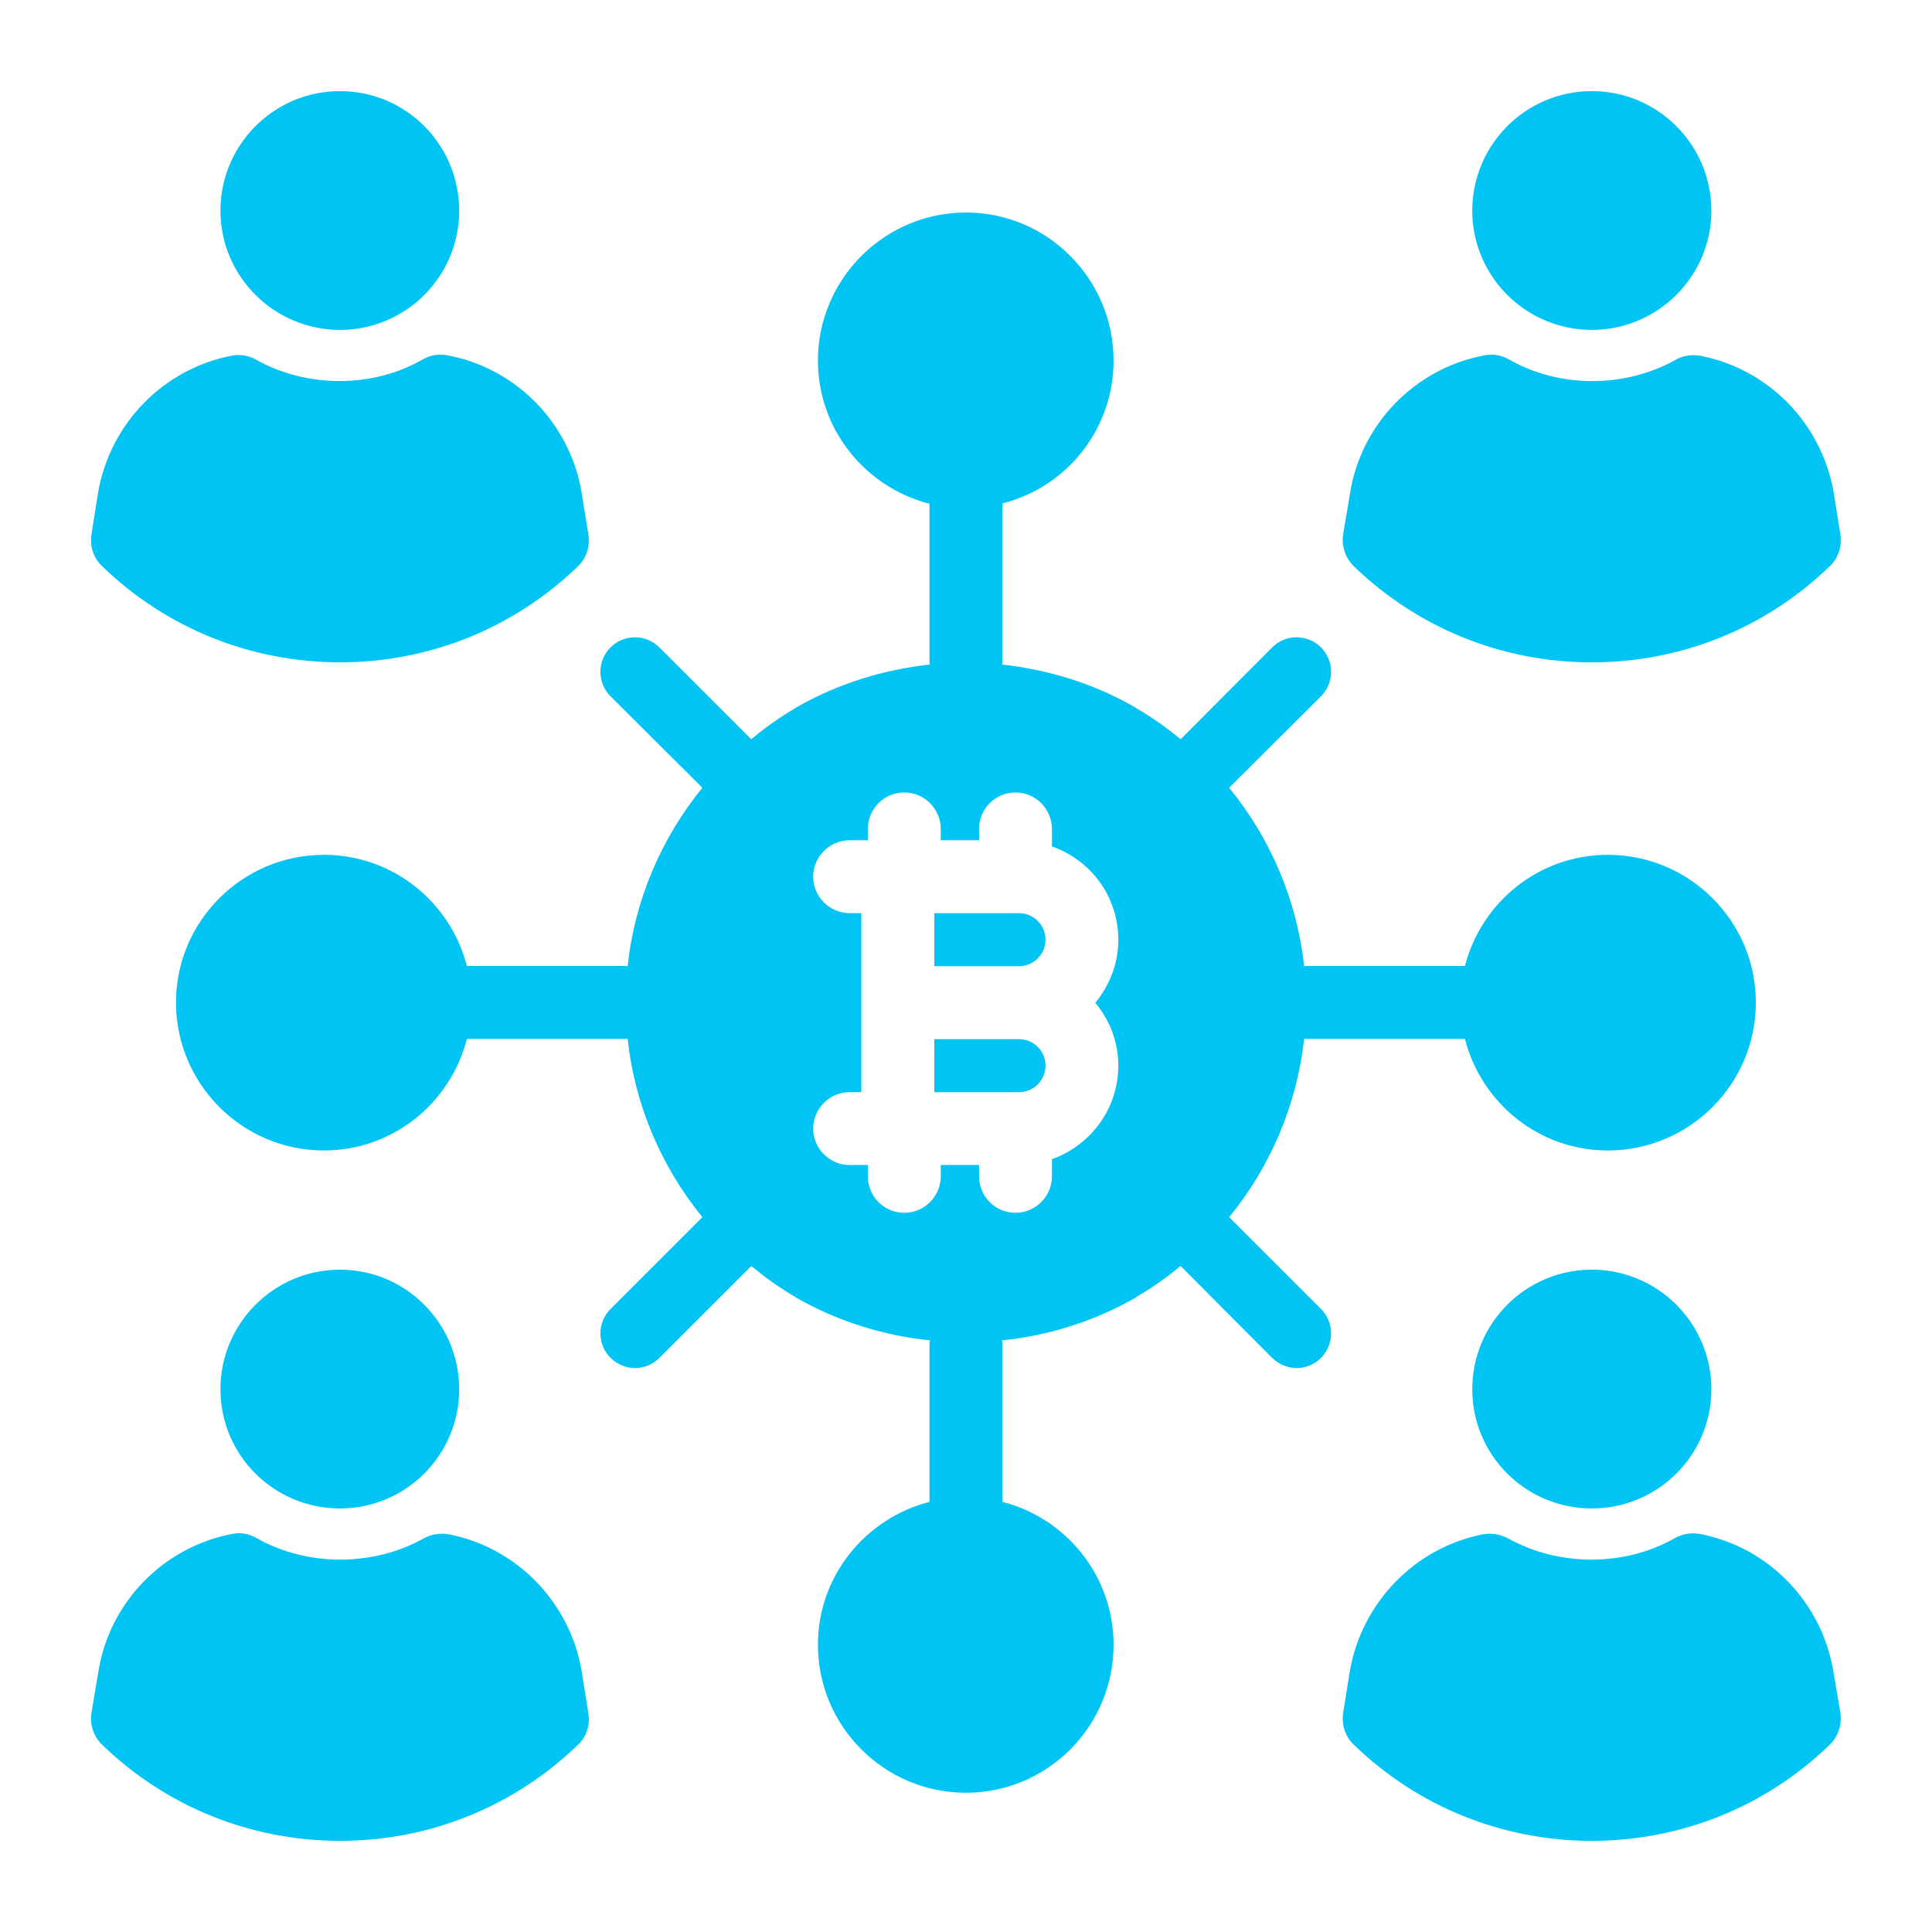
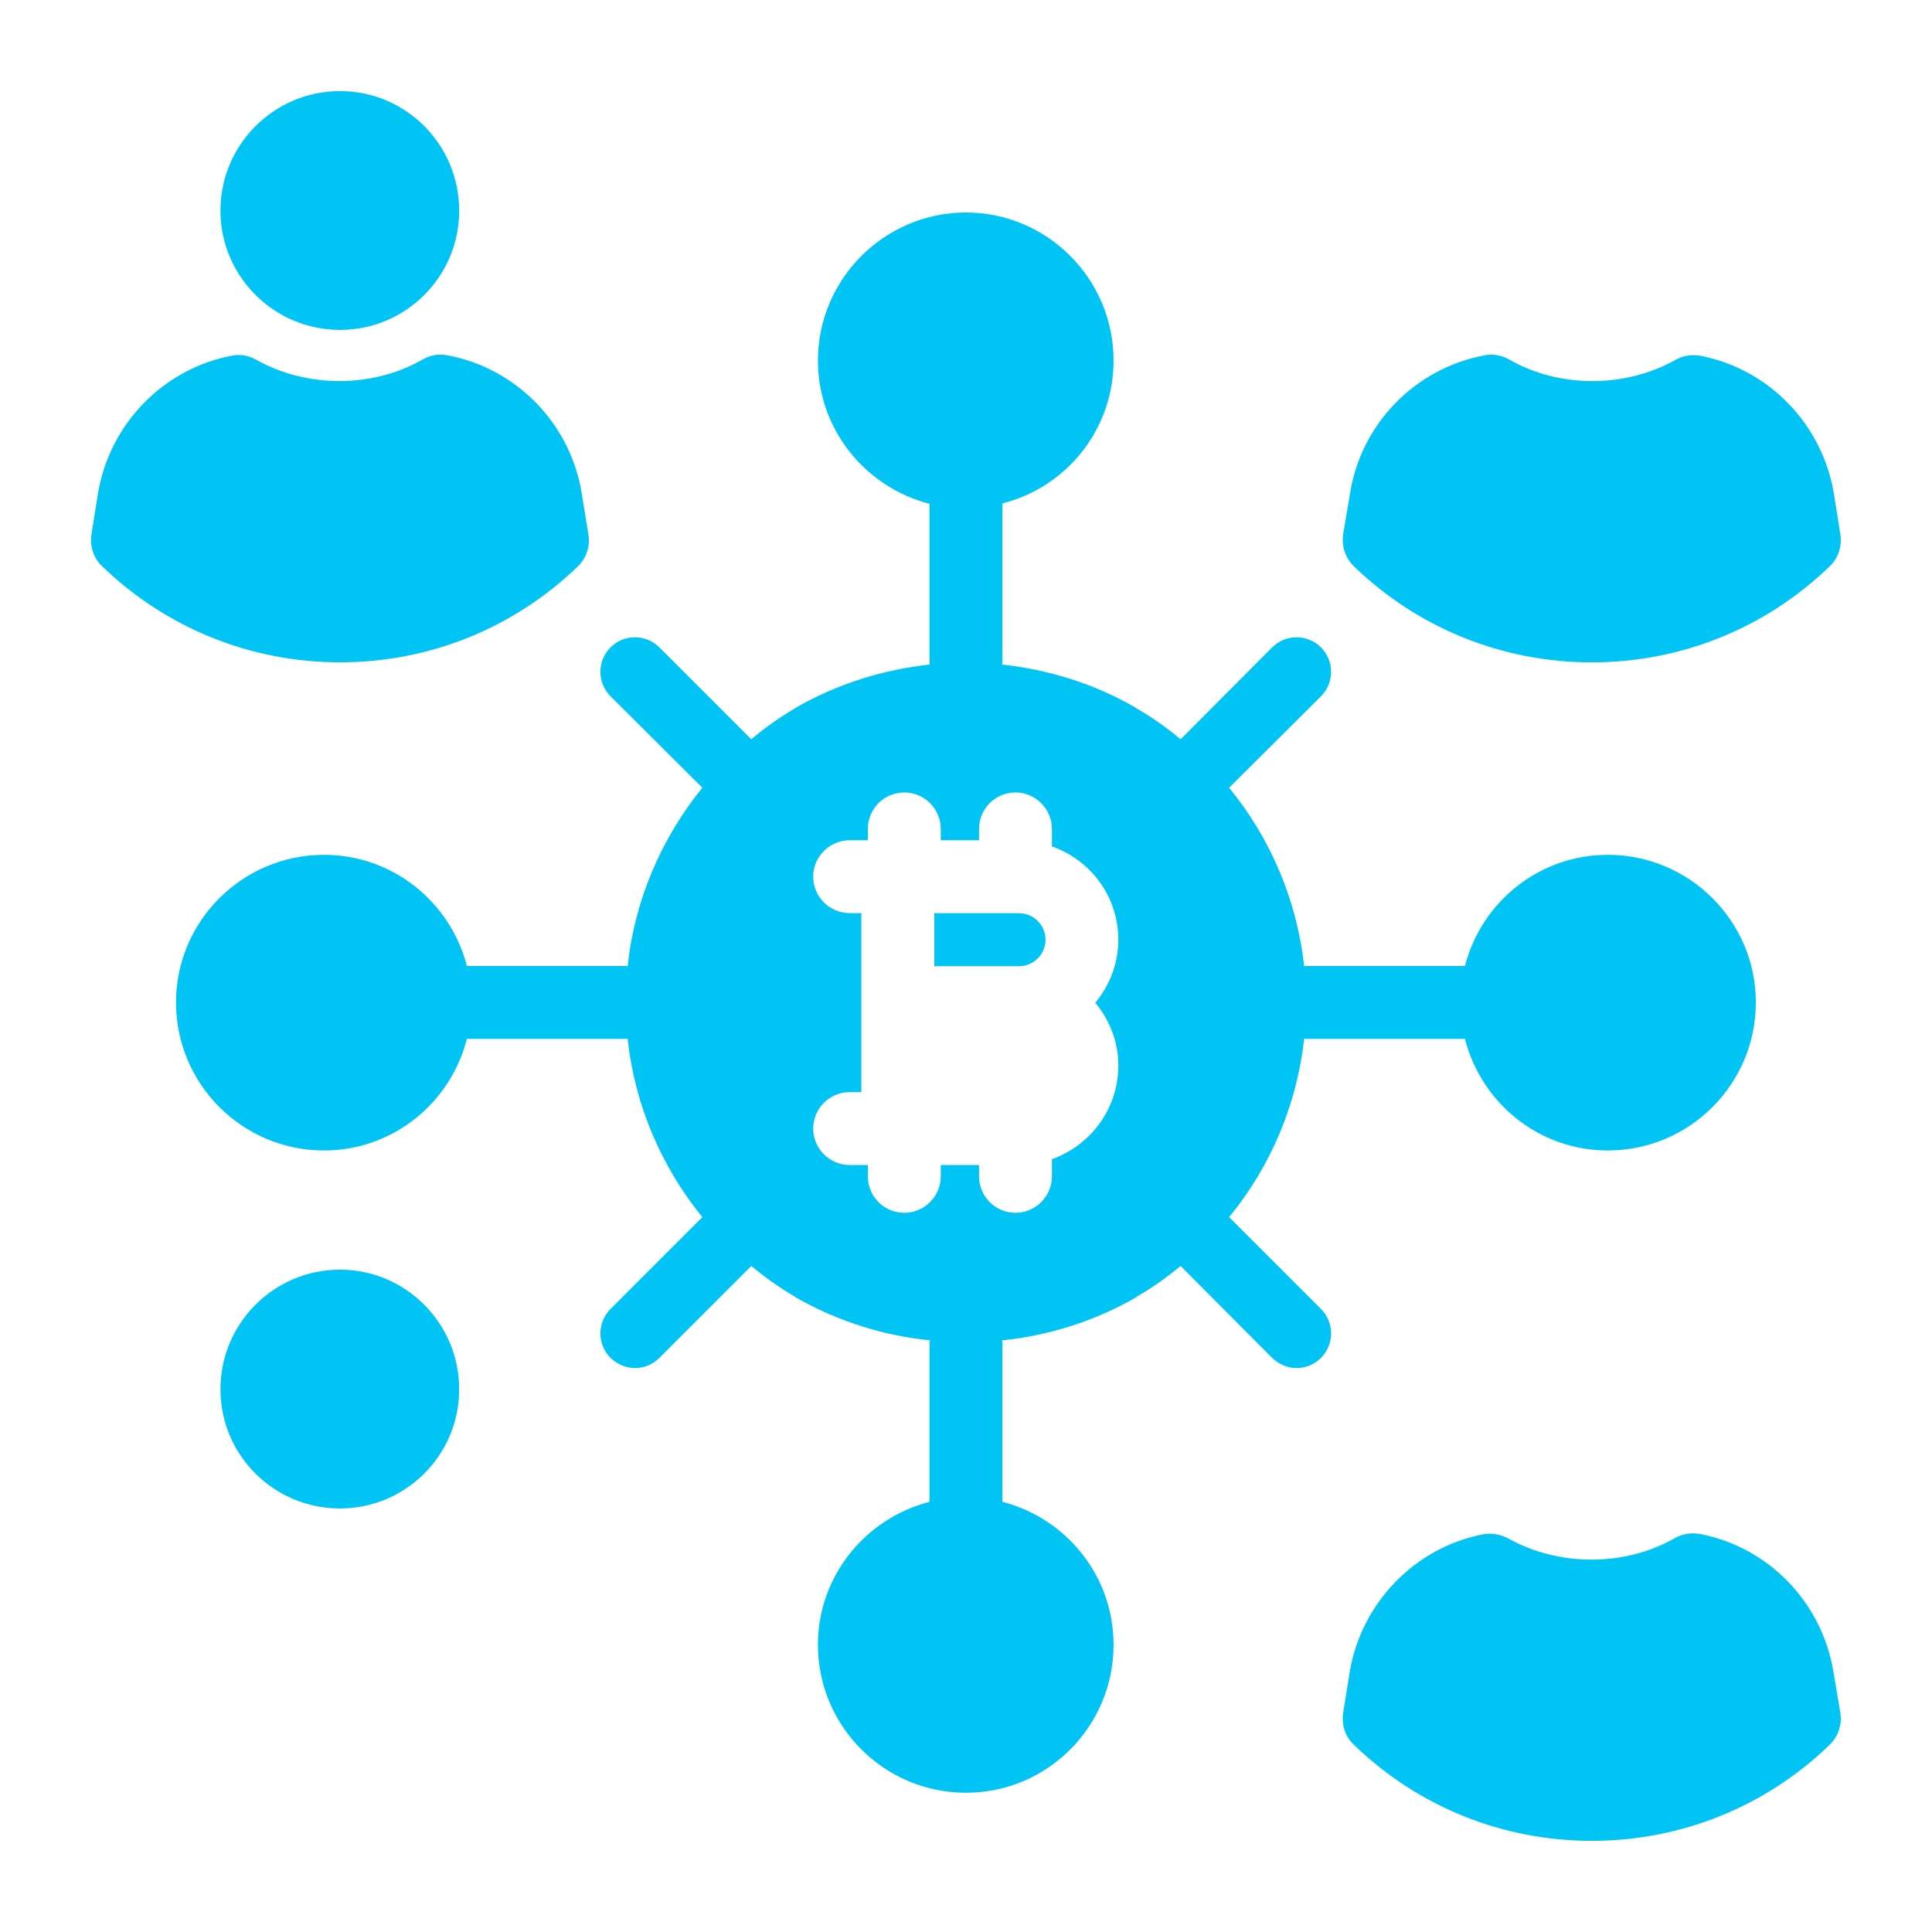
<svg xmlns="http://www.w3.org/2000/svg" width="50" height="50" viewBox="0 0 50 50" fill="none">
  <path d="M26.372 23.633H24.18V25.005H26.372C26.75 25.005 27.058 24.697 27.058 24.319C27.058 23.941 26.75 23.633 26.372 23.633Z" fill="#00C4F4" />
-   <path d="M26.372 26.893H24.18V28.265H26.372C26.75 28.265 27.058 27.958 27.058 27.579C27.058 27.2 26.75 26.893 26.372 26.893Z" fill="#00C4F4" />
-   <path d="M41.196 8.538C42.903 8.538 44.29 7.151 44.29 5.453C44.29 3.745 42.903 2.358 41.196 2.358C39.488 2.358 38.102 3.745 38.102 5.453C38.102 7.151 39.488 8.538 41.196 8.538Z" fill="#00C4F4" />
  <path d="M41.195 17.142C43.497 17.142 45.686 16.265 47.346 14.661C47.572 14.453 47.676 14.142 47.629 13.831L47.459 12.765C47.157 10.972 45.771 9.548 44.006 9.208C43.789 9.17 43.563 9.199 43.365 9.312C42.054 10.048 40.346 10.048 39.054 9.302C38.855 9.189 38.62 9.151 38.403 9.199C36.62 9.538 35.223 10.972 34.94 12.765L34.761 13.821C34.714 14.133 34.818 14.444 35.044 14.661C36.705 16.265 38.893 17.142 41.195 17.142Z" fill="#00C4F4" />
  <path d="M8.801 17.141C11.102 17.141 13.291 16.264 14.952 14.66C15.178 14.443 15.282 14.132 15.225 13.82L15.055 12.764C14.763 10.971 13.376 9.537 11.593 9.198C11.367 9.15 11.14 9.188 10.942 9.301C9.65 10.047 7.942 10.047 6.631 9.311C6.433 9.198 6.206 9.16 5.989 9.207C4.225 9.547 2.838 10.971 2.536 12.764L2.367 13.83C2.319 14.141 2.423 14.452 2.65 14.66C4.31 16.264 6.499 17.141 8.801 17.141Z" fill="#00C4F4" />
  <path d="M8.799 8.538C10.507 8.538 11.884 7.151 11.884 5.453C11.884 3.745 10.507 2.358 8.799 2.358C7.092 2.358 5.705 3.745 5.705 5.453C5.705 7.151 7.092 8.538 8.799 8.538Z" fill="#00C4F4" />
-   <path d="M38.102 35.954C38.102 37.661 39.488 39.039 41.196 39.039C42.903 39.039 44.29 37.661 44.29 35.954C44.29 34.246 42.903 32.859 41.196 32.859C39.488 32.859 38.102 34.246 38.102 35.954Z" fill="#00C4F4" />
  <path d="M31.809 31.5C32.885 30.189 33.564 28.585 33.753 26.877C33.772 26.877 33.781 26.887 33.8 26.887H37.913C38.338 28.547 39.828 29.774 41.611 29.774C43.724 29.774 45.441 28.057 45.441 25.943C45.441 23.84 43.724 22.123 41.611 22.123C39.828 22.123 38.338 23.349 37.913 25H33.8C33.781 25 33.772 25.009 33.753 25.009C33.564 23.302 32.885 21.698 31.809 20.387L34.187 18.019C34.536 17.67 34.536 17.104 34.187 16.755C33.838 16.406 33.272 16.406 32.923 16.755L30.555 19.132C30.187 18.83 29.809 18.557 29.394 18.321L29.385 18.311C28.309 17.689 27.13 17.33 25.932 17.198C25.932 17.179 25.942 17.16 25.942 17.142V13.028C27.592 12.613 28.819 11.123 28.819 9.33C28.819 7.226 27.111 5.5 24.998 5.5C22.885 5.5 21.168 7.226 21.168 9.33C21.168 11.123 22.404 12.613 24.055 13.038V17.142C24.055 17.16 24.064 17.179 24.064 17.198C22.866 17.33 21.687 17.689 20.602 18.311L20.592 18.321C20.187 18.557 19.8 18.83 19.442 19.132L17.064 16.755C16.715 16.406 16.149 16.406 15.8 16.755C15.451 17.104 15.451 17.67 15.8 18.019L18.177 20.387C17.111 21.698 16.423 23.302 16.243 25.009C16.224 25.009 16.206 25 16.187 25H12.083C11.658 23.349 10.168 22.123 8.385 22.123C6.272 22.123 4.555 23.84 4.555 25.943C4.555 28.057 6.272 29.774 8.385 29.774C10.168 29.774 11.658 28.547 12.083 26.887H16.187C16.206 26.887 16.224 26.877 16.243 26.877C16.423 28.585 17.111 30.189 18.177 31.5L15.8 33.877C15.451 34.226 15.451 34.792 15.8 35.142C16.187 35.508 16.728 35.478 17.064 35.142L19.442 32.764C19.8 33.057 20.177 33.33 20.583 33.566L20.592 33.575C21.677 34.198 22.866 34.566 24.074 34.689C24.064 34.717 24.055 34.736 24.055 34.755V38.868C22.404 39.292 21.168 40.783 21.168 42.566C21.168 44.679 22.885 46.396 24.998 46.396C27.111 46.396 28.819 44.679 28.819 42.566C28.819 40.783 27.592 39.292 25.942 38.868V34.755C25.942 34.736 25.932 34.717 25.932 34.689C27.13 34.566 28.319 34.198 29.404 33.575V33.566C29.819 33.33 30.196 33.057 30.555 32.764L32.923 35.142C33.308 35.507 33.849 35.479 34.187 35.142C34.536 34.792 34.536 34.226 34.187 33.877L31.809 31.5ZM28.942 27.575C28.942 28.698 28.224 29.642 27.224 30V30.443C27.224 30.962 26.8 31.387 26.281 31.387C25.753 31.387 25.338 30.962 25.338 30.443V30.151H24.347V30.443C24.347 30.962 23.923 31.387 23.404 31.387C22.875 31.387 22.46 30.962 22.46 30.443V30.151H21.989C21.47 30.151 21.045 29.726 21.045 29.207C21.045 28.689 21.47 28.264 21.989 28.264H22.291V23.632H21.989C21.47 23.632 21.045 23.207 21.045 22.689C21.045 22.17 21.47 21.745 21.989 21.745H22.46V21.453C22.46 20.934 22.875 20.509 23.404 20.509C23.923 20.509 24.347 20.934 24.347 21.453V21.745H25.338V21.453C25.338 20.934 25.753 20.509 26.281 20.509C26.8 20.509 27.224 20.934 27.224 21.453V21.906C28.224 22.255 28.942 23.198 28.942 24.321C28.942 24.943 28.715 25.5 28.347 25.953C28.715 26.396 28.942 26.953 28.942 27.575Z" fill="#00C4F4" />
  <path d="M47.45 43.273C47.157 41.471 45.771 40.037 43.988 39.698C43.761 39.66 43.535 39.698 43.337 39.811C42.044 40.547 40.337 40.547 39.025 39.811C38.827 39.707 38.601 39.669 38.384 39.707C36.62 40.047 35.233 41.481 34.931 43.264L34.761 44.33C34.714 44.641 34.818 44.952 35.044 45.16C36.705 46.764 38.893 47.641 41.195 47.641C43.497 47.641 45.686 46.764 47.346 45.16C47.572 44.943 47.676 44.632 47.629 44.33L47.45 43.273Z" fill="#00C4F4" />
-   <path d="M15.055 43.264C14.763 41.481 13.376 40.047 11.612 39.707C11.395 39.669 11.159 39.707 10.97 39.811C9.659 40.547 7.952 40.547 6.65 39.811C6.461 39.698 6.225 39.651 6.008 39.698C4.225 40.038 2.829 41.471 2.546 43.264L2.367 44.33C2.319 44.632 2.423 44.943 2.65 45.16C4.31 46.764 6.499 47.641 8.801 47.641C11.102 47.641 13.291 46.764 14.952 45.16C15.178 44.953 15.282 44.641 15.225 44.33L15.055 43.264Z" fill="#00C4F4" />
  <path d="M8.799 39.039C10.498 39.039 11.884 37.661 11.884 35.954C11.884 34.246 10.498 32.859 8.799 32.859C7.092 32.859 5.705 34.246 5.705 35.954C5.705 37.661 7.092 39.039 8.799 39.039Z" fill="#00C4F4" />
</svg>